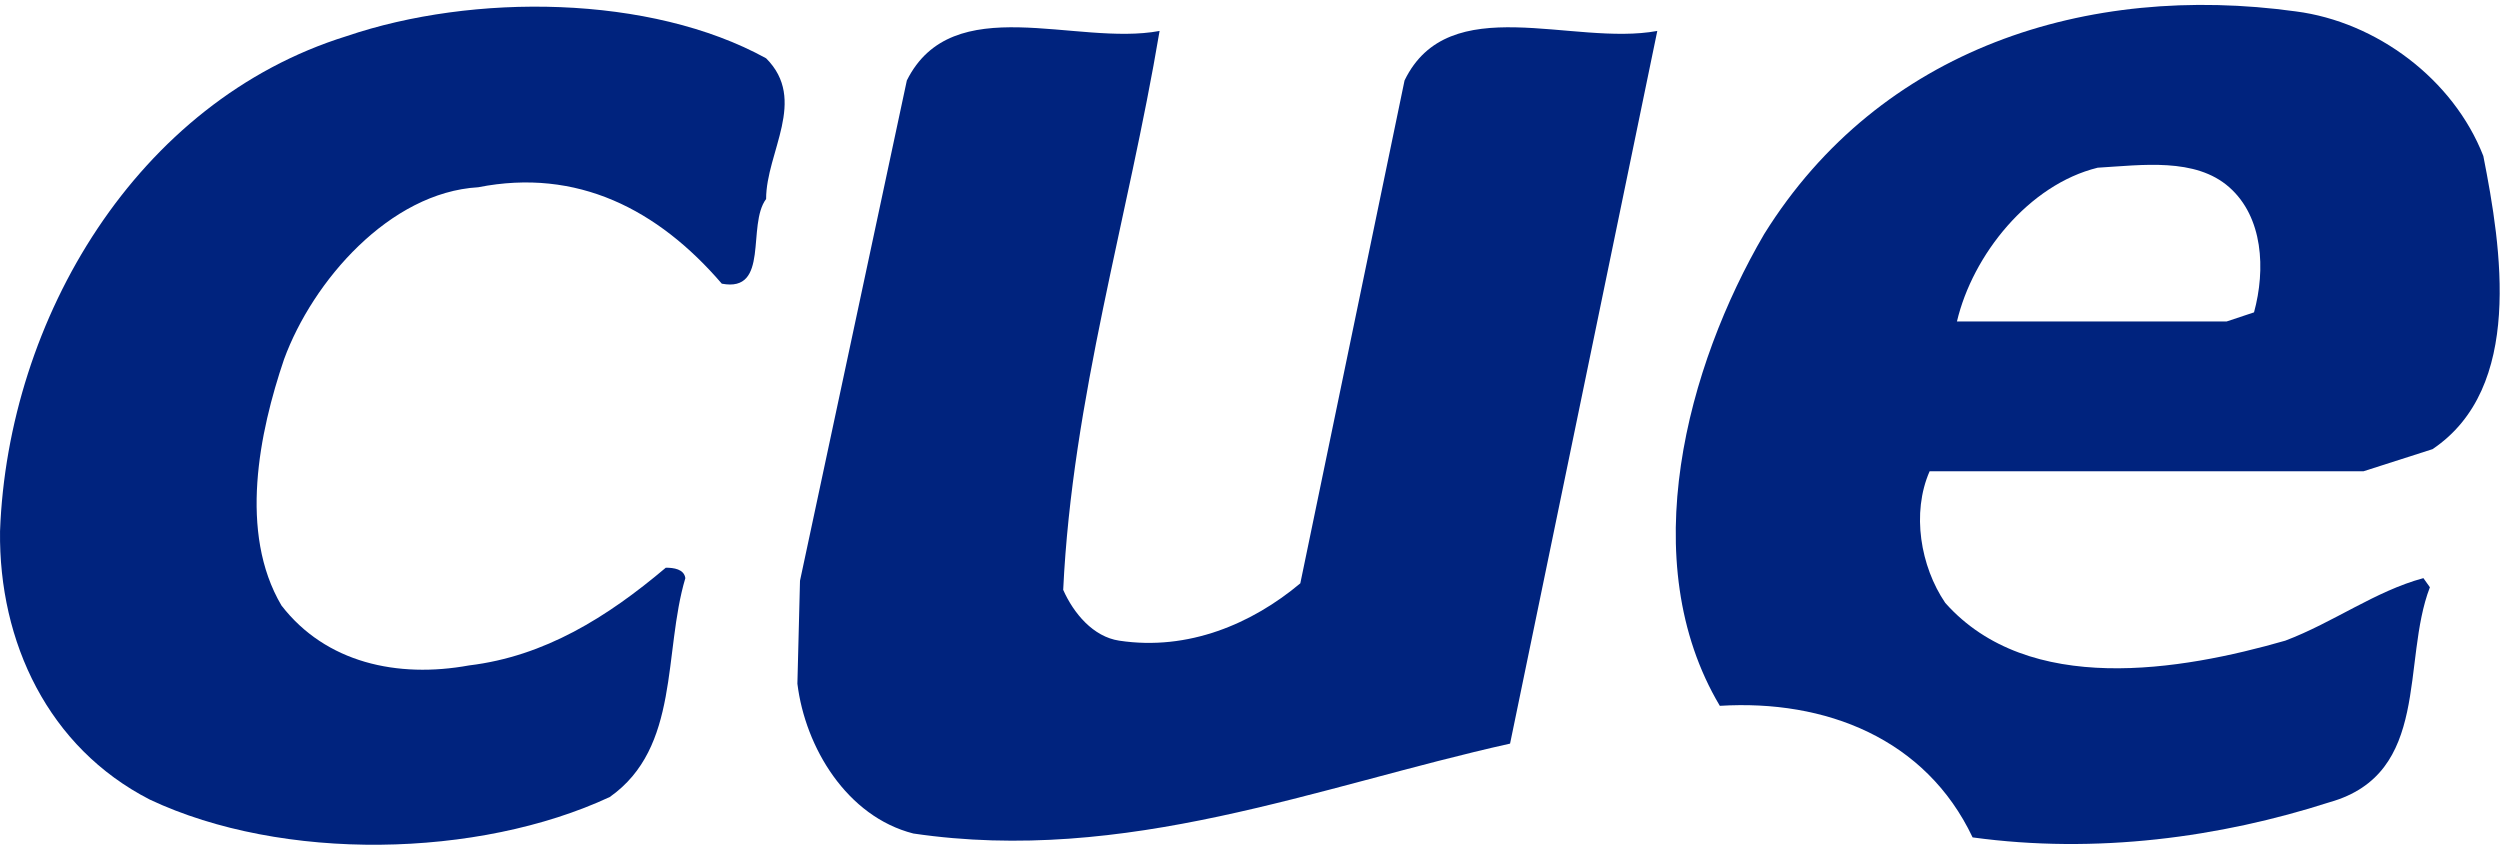
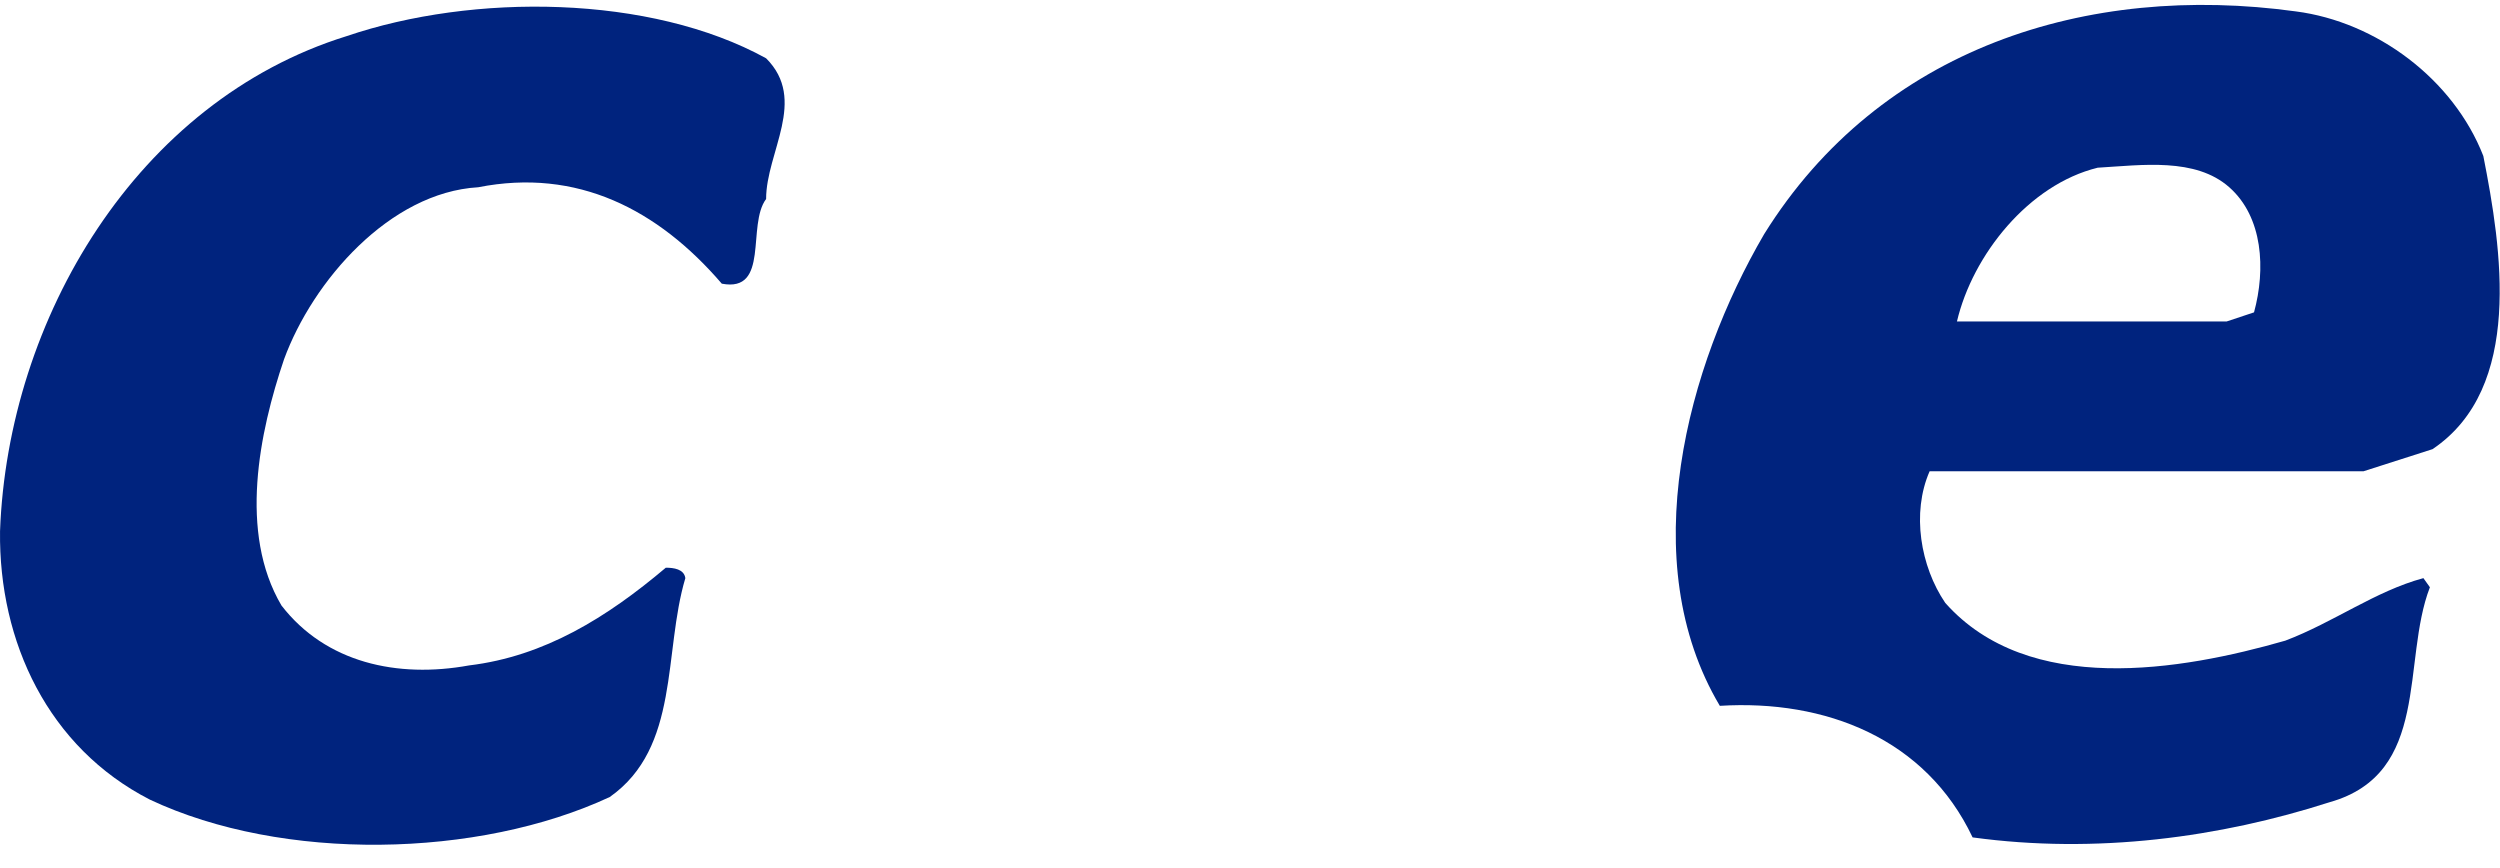
<svg xmlns="http://www.w3.org/2000/svg" width="72px" height="25px" viewBox="0 0 72 25" version="1.1">
  <title>Biroteh-partner-cue</title>
  <desc>Created with Sketch.</desc>
  <defs />
  <g id="Dizaini-pec-klienta-komentariem-08-06-2018" stroke="none" stroke-width="1" fill="none" fill-rule="evenodd">
    <g id="Biroteh-zimoli-2a-2" transform="translate(-894, -905)" fill="#00237E">
      <g id="Group" transform="translate(200, 427)">
        <g id="2" transform="translate(0, 434)">
          <g id="1" transform="translate(630, 0)">
            <g id="Biroteh-partner-cue" transform="translate(64, 44)">
              <path d="M64.916,8.996 L64.128,9.258 L56.36,9.258 C56.811,7.345 58.424,5.318 60.413,4.83 C61.689,4.755 63.227,4.53 64.203,5.393 C65.179,6.256 65.253,7.757 64.916,8.996 M71.52,4.493 C70.657,2.279 68.443,0.628 66.117,0.328 C60.113,-0.498 54.147,1.378 50.807,6.744 C48.593,10.534 47.055,16.163 49.531,20.328 C52.571,20.14 55.46,21.266 56.811,24.117 C60.375,24.605 63.94,24.117 67.092,23.104 C70.019,22.279 69.156,19.052 69.981,16.913 L69.794,16.65 C68.405,17.026 67.205,17.926 65.816,18.451 C62.814,19.314 58.424,20.065 56.023,17.363 C55.31,16.313 55.047,14.774 55.573,13.573 L68.068,13.573 L70.056,12.936 C72.683,11.172 72.045,7.157 71.52,4.493" id="Fill-1" />
-               <path d="M40.451,2.317 L37.449,16.8 C36.06,17.964 34.222,18.752 32.233,18.451 C31.483,18.339 30.92,17.663 30.62,16.988 C30.882,11.472 32.496,6.257 33.396,0.891 C30.995,1.341 27.43,-0.31 26.117,2.317 L23.04,16.725 L22.965,19.69 C23.19,21.528 24.391,23.517 26.304,24.005 C32.421,24.905 37.937,22.654 43.49,21.416 L47.73,0.891 C45.291,1.341 41.726,-0.31 40.451,2.317" id="Fill-7" />
              <path d="M9.982,1.041 C3.941,2.917 0.226,9.183 0.001,15.299 C-0.037,18.489 1.389,21.528 4.316,23.029 C8.143,24.83 13.772,24.718 17.561,22.954 C19.588,21.528 19.1,18.789 19.738,16.65 C19.7,16.388 19.4,16.35 19.175,16.35 C17.487,17.776 15.685,18.902 13.509,19.164 C11.445,19.54 9.382,19.089 8.106,17.438 C6.867,15.337 7.468,12.448 8.181,10.346 C9.006,8.095 11.22,5.543 13.772,5.393 C16.623,4.83 18.95,6.031 20.788,8.17 C22.177,8.433 21.501,6.482 22.064,5.731 C22.064,4.38 23.265,2.879 22.064,1.679 C18.725,-0.16 13.622,-0.198 9.982,1.041" id="Fill-4" />
            </g>
          </g>
        </g>
      </g>
    </g>
  </g>
</svg>